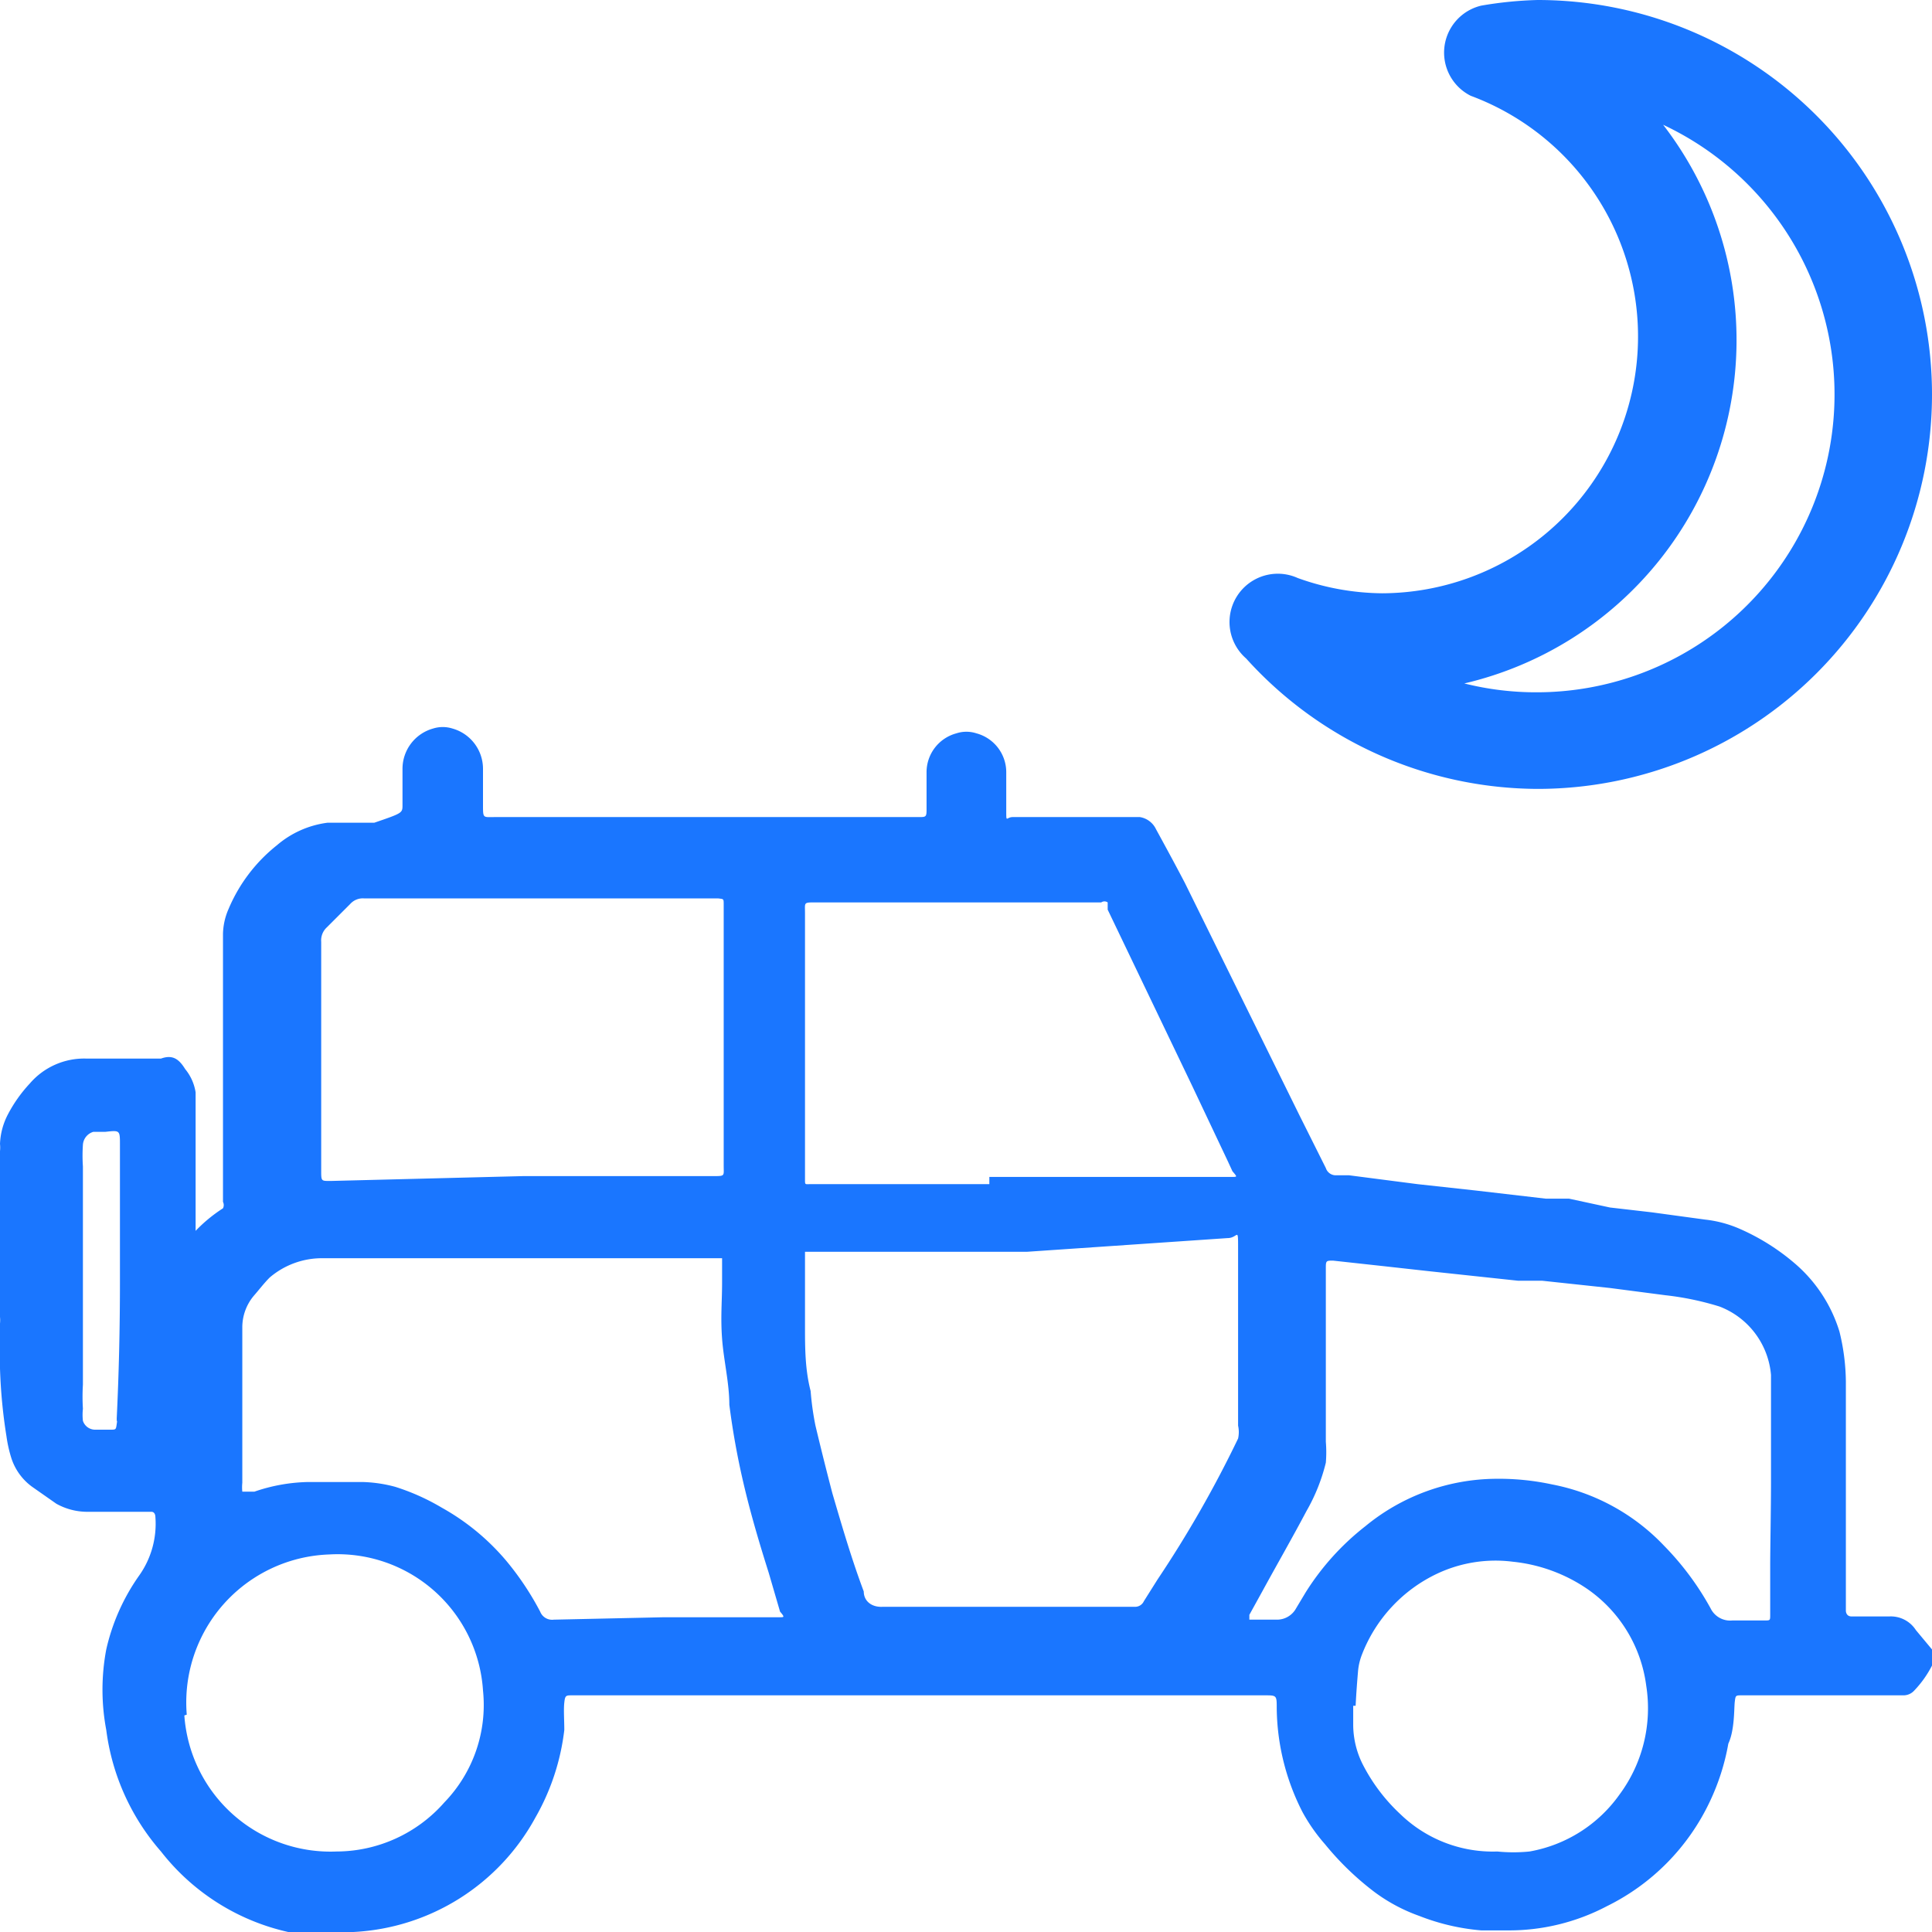
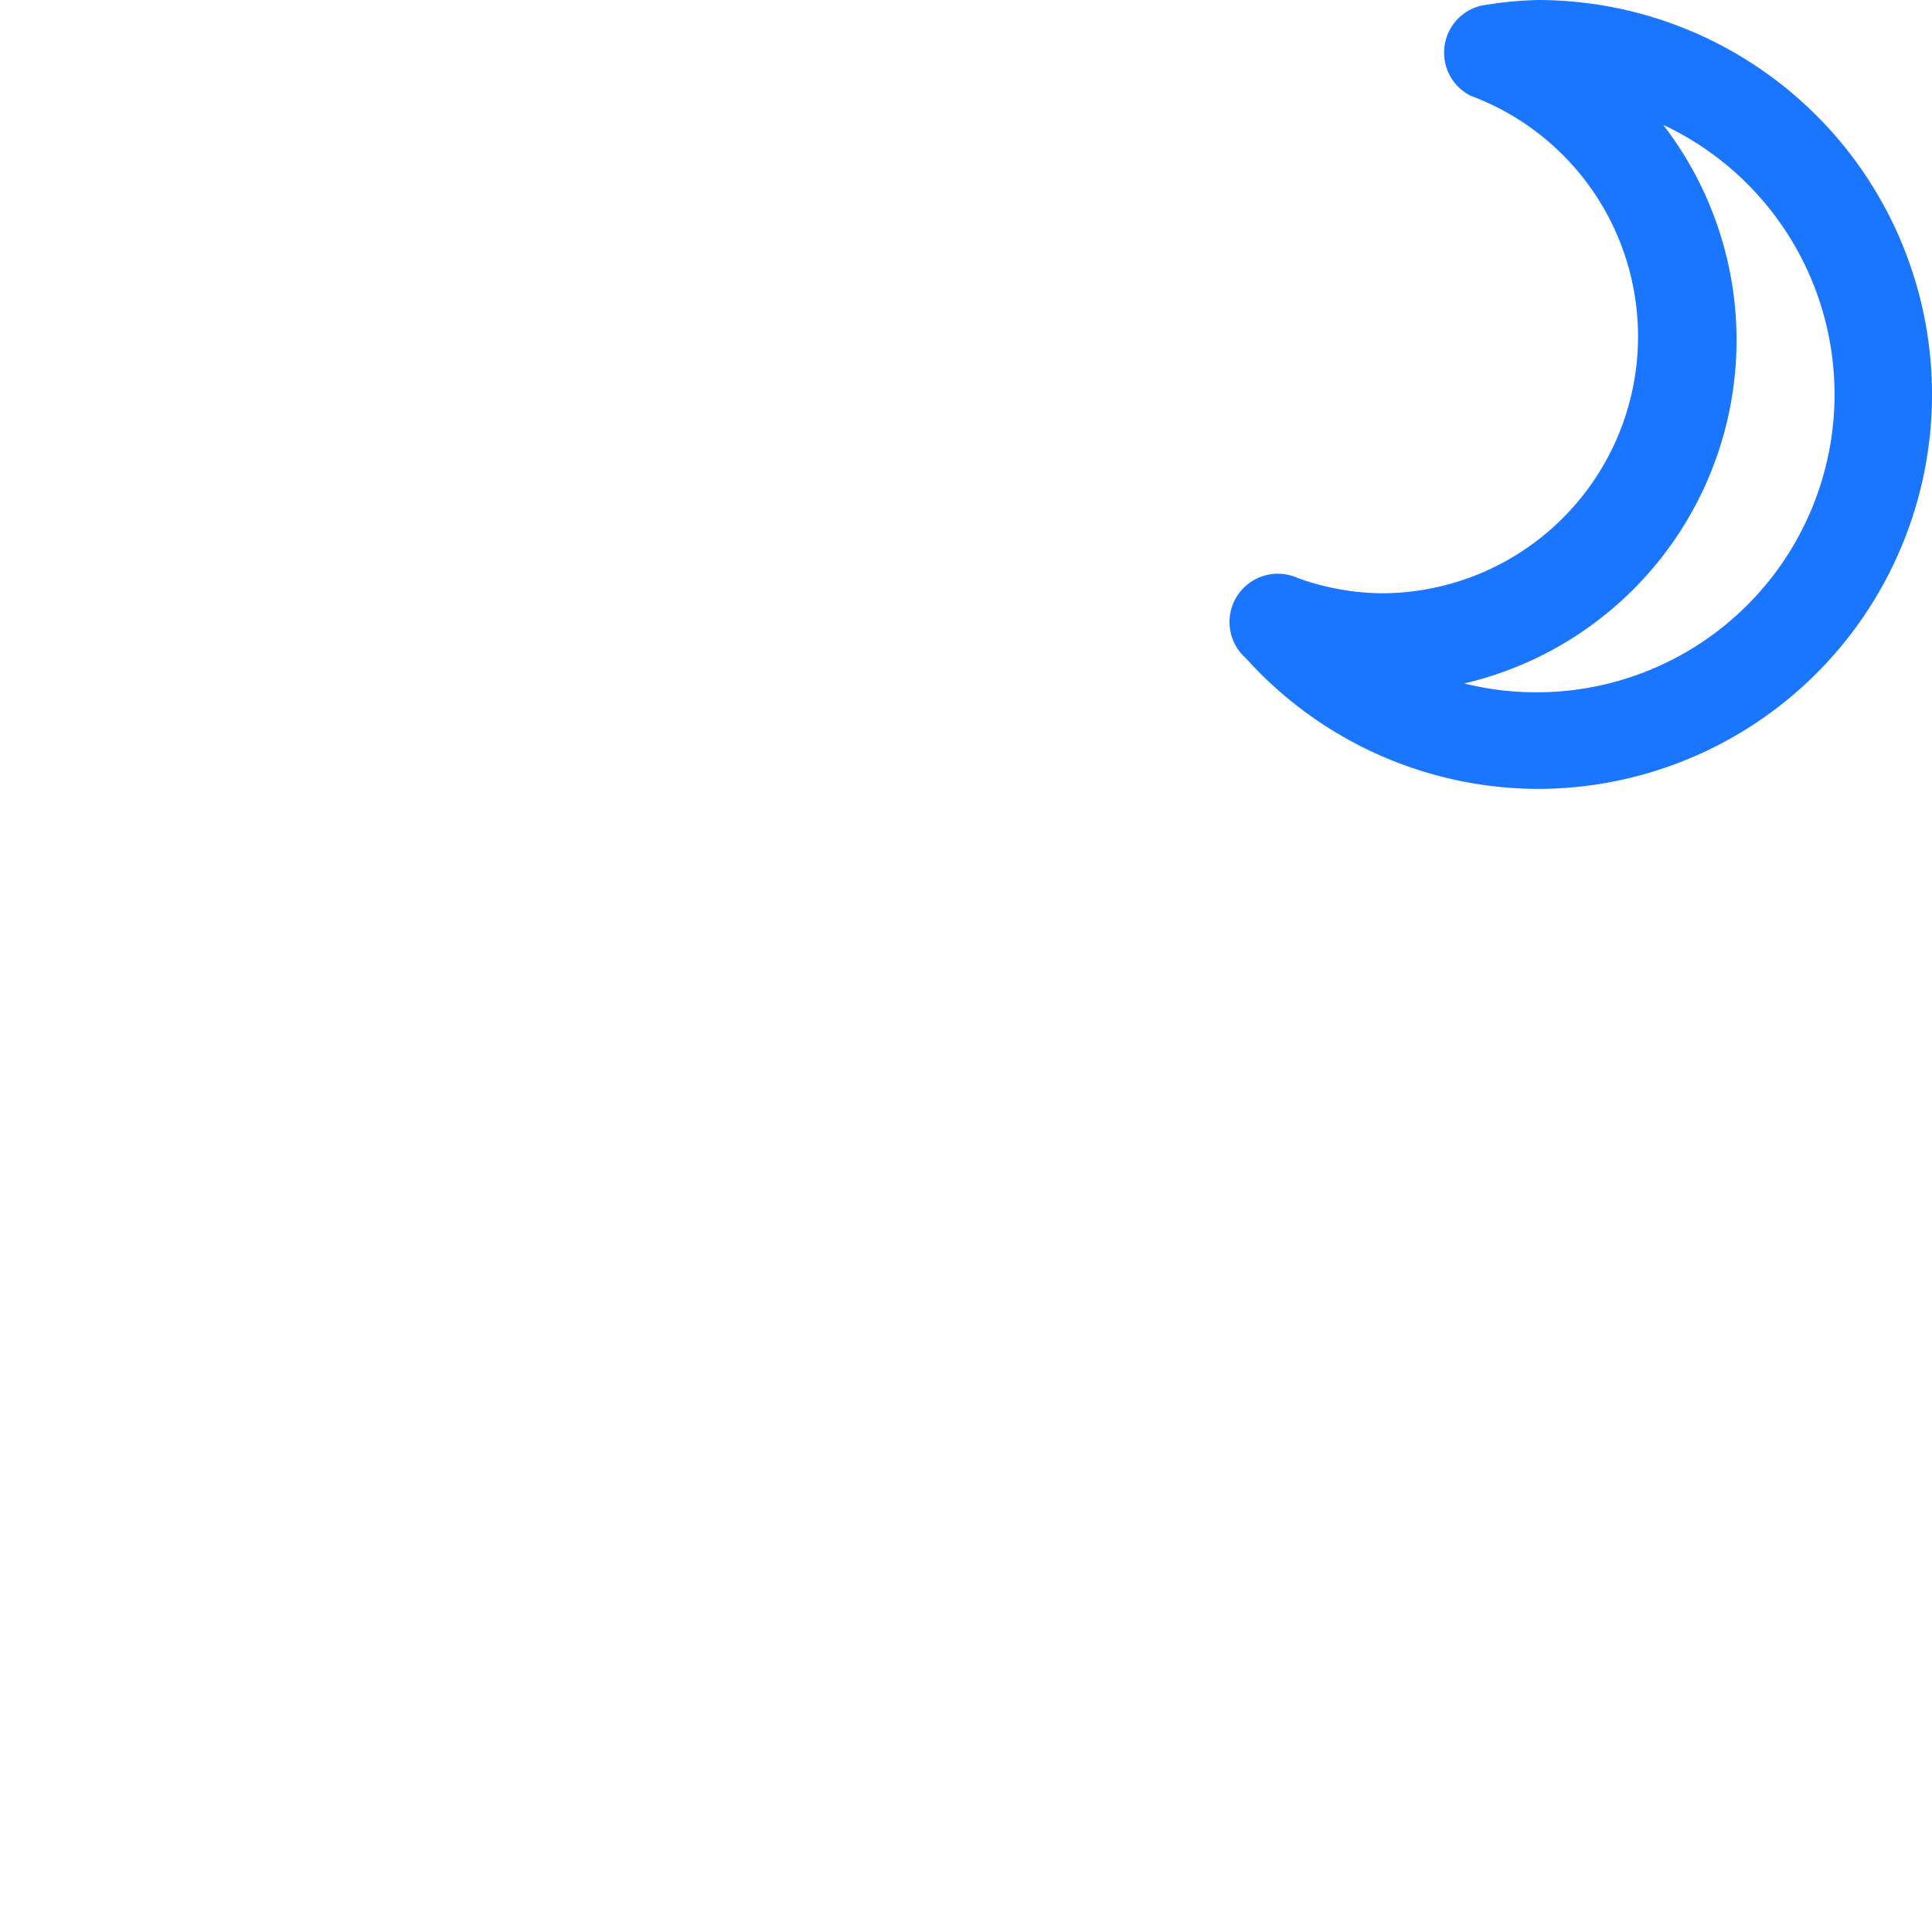
<svg xmlns="http://www.w3.org/2000/svg" id="Слой_1" data-name="Слой 1" width="24" height="24" viewBox="0 0 24 24">
  <defs>
    <style>.cls-1{fill:#1a76ff;}</style>
  </defs>
  <title>2327</title>
-   <path class="cls-1" d="M24,20.49v.2a1.31,1.31,0,0,1-.22.31.18.18,0,0,1-.14.06h-2c-.08,0-.08,0-.09.08s0,.35-.08.52a2.82,2.82,0,0,1-.23.72,2.76,2.76,0,0,1-1.28,1.3,2.61,2.61,0,0,1-1.24.3l-.32,0a2.73,2.73,0,0,1-.77-.18,2.12,2.12,0,0,1-.56-.3,3.58,3.58,0,0,1-.61-.59,2.19,2.19,0,0,1-.28-.4,2.89,2.89,0,0,1-.32-1.29c0-.16,0-.16-.15-.16H7.11c-.08,0-.09,0-.1.09s0,.22,0,.34a2.86,2.86,0,0,1-.36,1.09A2.73,2.73,0,0,1,4.39,24a2.58,2.58,0,0,1-.81,0A2.77,2.77,0,0,1,2,23a2.84,2.84,0,0,1-.68-1.51,2.69,2.69,0,0,1,0-1,2.57,2.57,0,0,1,.41-.92,1.11,1.11,0,0,0,.2-.73s0-.06-.05-.06H1.78l-.71,0a.79.79,0,0,1-.37-.1l-.3-.21a.71.71,0,0,1-.26-.36,1.67,1.67,0,0,1-.06-.27A6.59,6.59,0,0,1,0,17c0-.19,0-.38,0-.56a.38.38,0,0,0,0-.08q0-1,0-2.06a.42.42,0,0,0,0-.09.86.86,0,0,1,.1-.37,1.75,1.75,0,0,1,.27-.38.89.89,0,0,1,.7-.31c.31,0,.63,0,.94,0H2c.14-.05.22,0,.3.13a.6.6,0,0,1,.13.29c0,.13,0,.25,0,.38,0,.41,0,.82,0,1.24,0,0,0,.07,0,.1s0,0,0,0l0,0a1.86,1.86,0,0,1,.34-.28.09.09,0,0,0,0-.08c0-.15,0-.3,0-.45,0-.57,0-1.15,0-1.73,0-.38,0-.77,0-1.15a.81.81,0,0,1,.07-.31,2,2,0,0,1,.6-.79,1.2,1.2,0,0,1,.63-.28l.58,0C5,10.1,5,10.1,5,10s0-.3,0-.45a.52.52,0,0,1,.38-.5.4.4,0,0,1,.24,0,.52.52,0,0,1,.38.5C6,9.7,6,9.83,6,10s0,.15.15.15h5.26c.09,0,.1,0,.1-.09s0-.31,0-.47a.5.5,0,0,1,.37-.48.4.4,0,0,1,.25,0,.5.5,0,0,1,.37.48c0,.16,0,.32,0,.48s0,.08.08.08h.22l1.17,0,.19,0a.27.27,0,0,1,.2.15c.12.22.24.44.36.67l1.42,2.88.33.66a.13.13,0,0,0,.12.09l.17,0,.85.11.73.08.86.1.29,0L20,15l.52.06.66.09a1.47,1.47,0,0,1,.42.11,2.73,2.73,0,0,1,.69.43,1.81,1.81,0,0,1,.56.85,2.69,2.69,0,0,1,.08.62c0,.26,0,.52,0,.78,0,.69,0,1.38,0,2.07,0,0,0,0,0,0s0,.07.07.07h.47a.37.37,0,0,1,.33.17Zm-15.75-.4H9.69c.05,0,.06,0,0-.07l-.14-.48c-.12-.38-.23-.75-.32-1.14a9.61,9.61,0,0,1-.17-.95c0-.27-.07-.55-.09-.82s0-.46,0-.7,0-.2,0-.3a0,0,0,0,0,0,0H4a1,1,0,0,0-.65.24c-.07.07-.13.15-.2.23a.61.61,0,0,0-.14.38c0,.22,0,.43,0,.65s0,.6,0,.91c0,.13,0,.25,0,.38a.54.54,0,0,0,0,.11,0,0,0,0,0,.06,0l.09,0a2.17,2.17,0,0,1,.67-.12h.67a1.71,1.71,0,0,1,.41.06,2.76,2.76,0,0,1,.58.26,2.88,2.88,0,0,1,.8.66,3.58,3.58,0,0,1,.42.63.16.16,0,0,0,.17.1Zm4.51-4.54H10a0,0,0,0,0,0,0s0,0,0,0l0,.92v0c0,.27,0,.54.07.81a3.51,3.51,0,0,0,.06.43q.1.42.21.84c.12.41.24.82.39,1.22,0,.12.1.2.24.19h.1l.6,0h2.42a.12.12,0,0,0,.12-.07l.17-.27a14.17,14.17,0,0,0,1-1.75.37.37,0,0,0,0-.16c0-.45,0-.91,0-1.36,0-.28,0-.56,0-.84s0-.13-.13-.13Zm-6.26-.94H8.86c.15,0,.13,0,.13-.13q0-1.52,0-3c0-.08,0-.16,0-.24s0-.07-.07-.08H4.52a.21.21,0,0,0-.17.07l-.29.29a.22.22,0,0,0-.07.18c0,.95,0,1.89,0,2.84,0,.14,0,.13.13.13ZM22,18.41c0-.44,0-.89,0-1.33a1,1,0,0,0-.64-.85,3.61,3.61,0,0,0-.67-.14L20,16l-.84-.09-.3,0-.56-.06-.56-.06-.54-.06-.64-.07c-.08,0-.09,0-.09.08,0,.37,0,.74,0,1.11s0,.71,0,1.06a1.58,1.58,0,0,1,0,.26,2.3,2.3,0,0,1-.24.6c-.18.34-.37.67-.55,1l-.16.29s0,.06,0,.06l.34,0a.27.27,0,0,0,.24-.14l.12-.2a3.2,3.2,0,0,1,.74-.82,2.58,2.58,0,0,1,1.63-.59,3.13,3.13,0,0,1,.69.07,2.59,2.59,0,0,1,1.39.76,3.55,3.55,0,0,1,.58.78.27.27,0,0,0,.27.15l.4,0c.07,0,.07,0,.07-.07s0-.41,0-.61S22,18.74,22,18.41Zm-9.71-3.79h0l2.72,0,.3,0c.06,0,.06,0,0-.07l-.06-.13-.44-.93-1.05-2.19,0-.09a.07.07,0,0,0-.08,0H10.13c-.15,0-.13,0-.13.13q0,1.62,0,3.24s0,0,0,.07,0,.06.06.06h2.23Zm-10,6.69A1.82,1.82,0,0,0,4.18,23a1.79,1.79,0,0,0,1.34-.61A1.74,1.74,0,0,0,6,21a1.81,1.81,0,0,0-1.91-1.69A1.84,1.84,0,0,0,2.32,21.3Zm14.52-.12h0c0,.08,0,.16,0,.24a1.1,1.1,0,0,0,.13.51,2.23,2.23,0,0,0,.46.6,1.65,1.65,0,0,0,1.2.46A2,2,0,0,0,19,23a1.74,1.74,0,0,0,1.12-.71,1.8,1.8,0,0,0,.33-1.35,1.73,1.73,0,0,0-.73-1.2,2,2,0,0,0-.93-.34,1.7,1.7,0,0,0-.94.15,1.85,1.85,0,0,0-.93,1,.75.75,0,0,0-.05.21C16.86,20.88,16.85,21,16.84,21.19ZM1.49,15.93q0-.86,0-1.71c0-.18,0-.18-.18-.16l-.15,0a.18.18,0,0,0-.13.16,2,2,0,0,0,0,.27q0,1.35,0,2.71a2.45,2.45,0,0,0,0,.3.67.67,0,0,0,0,.15.16.16,0,0,0,.16.11h.18c.07,0,.07,0,.08-.07s0,0,0-.07Q1.49,16.79,1.49,15.93Z" />
-   <path class="cls-1" d="M19.1,9.8a4.9,4.9,0,0,1-3.62-1.62.6.6,0,0,1,.64-1,3.16,3.16,0,0,0,1.05.19,3.19,3.19,0,0,0,1.1-6.18A.6.6,0,0,1,18.4.07,4.81,4.81,0,0,1,19.1,0a4.9,4.9,0,0,1,0,9.8Zm-.91-1.31a3.66,3.66,0,0,0,.91.11,3.7,3.7,0,0,0,1.56-7.05,4.38,4.38,0,0,1-2.47,6.94Z" />
+   <path class="cls-1" d="M19.1,9.8a4.9,4.9,0,0,1-3.62-1.62.6.6,0,0,1,.64-1,3.16,3.16,0,0,0,1.05.19,3.19,3.19,0,0,0,1.1-6.18A.6.6,0,0,1,18.4.07,4.81,4.81,0,0,1,19.1,0a4.9,4.9,0,0,1,0,9.8m-.91-1.31a3.66,3.66,0,0,0,.91.11,3.7,3.7,0,0,0,1.56-7.05,4.38,4.38,0,0,1-2.47,6.94Z" />
</svg>